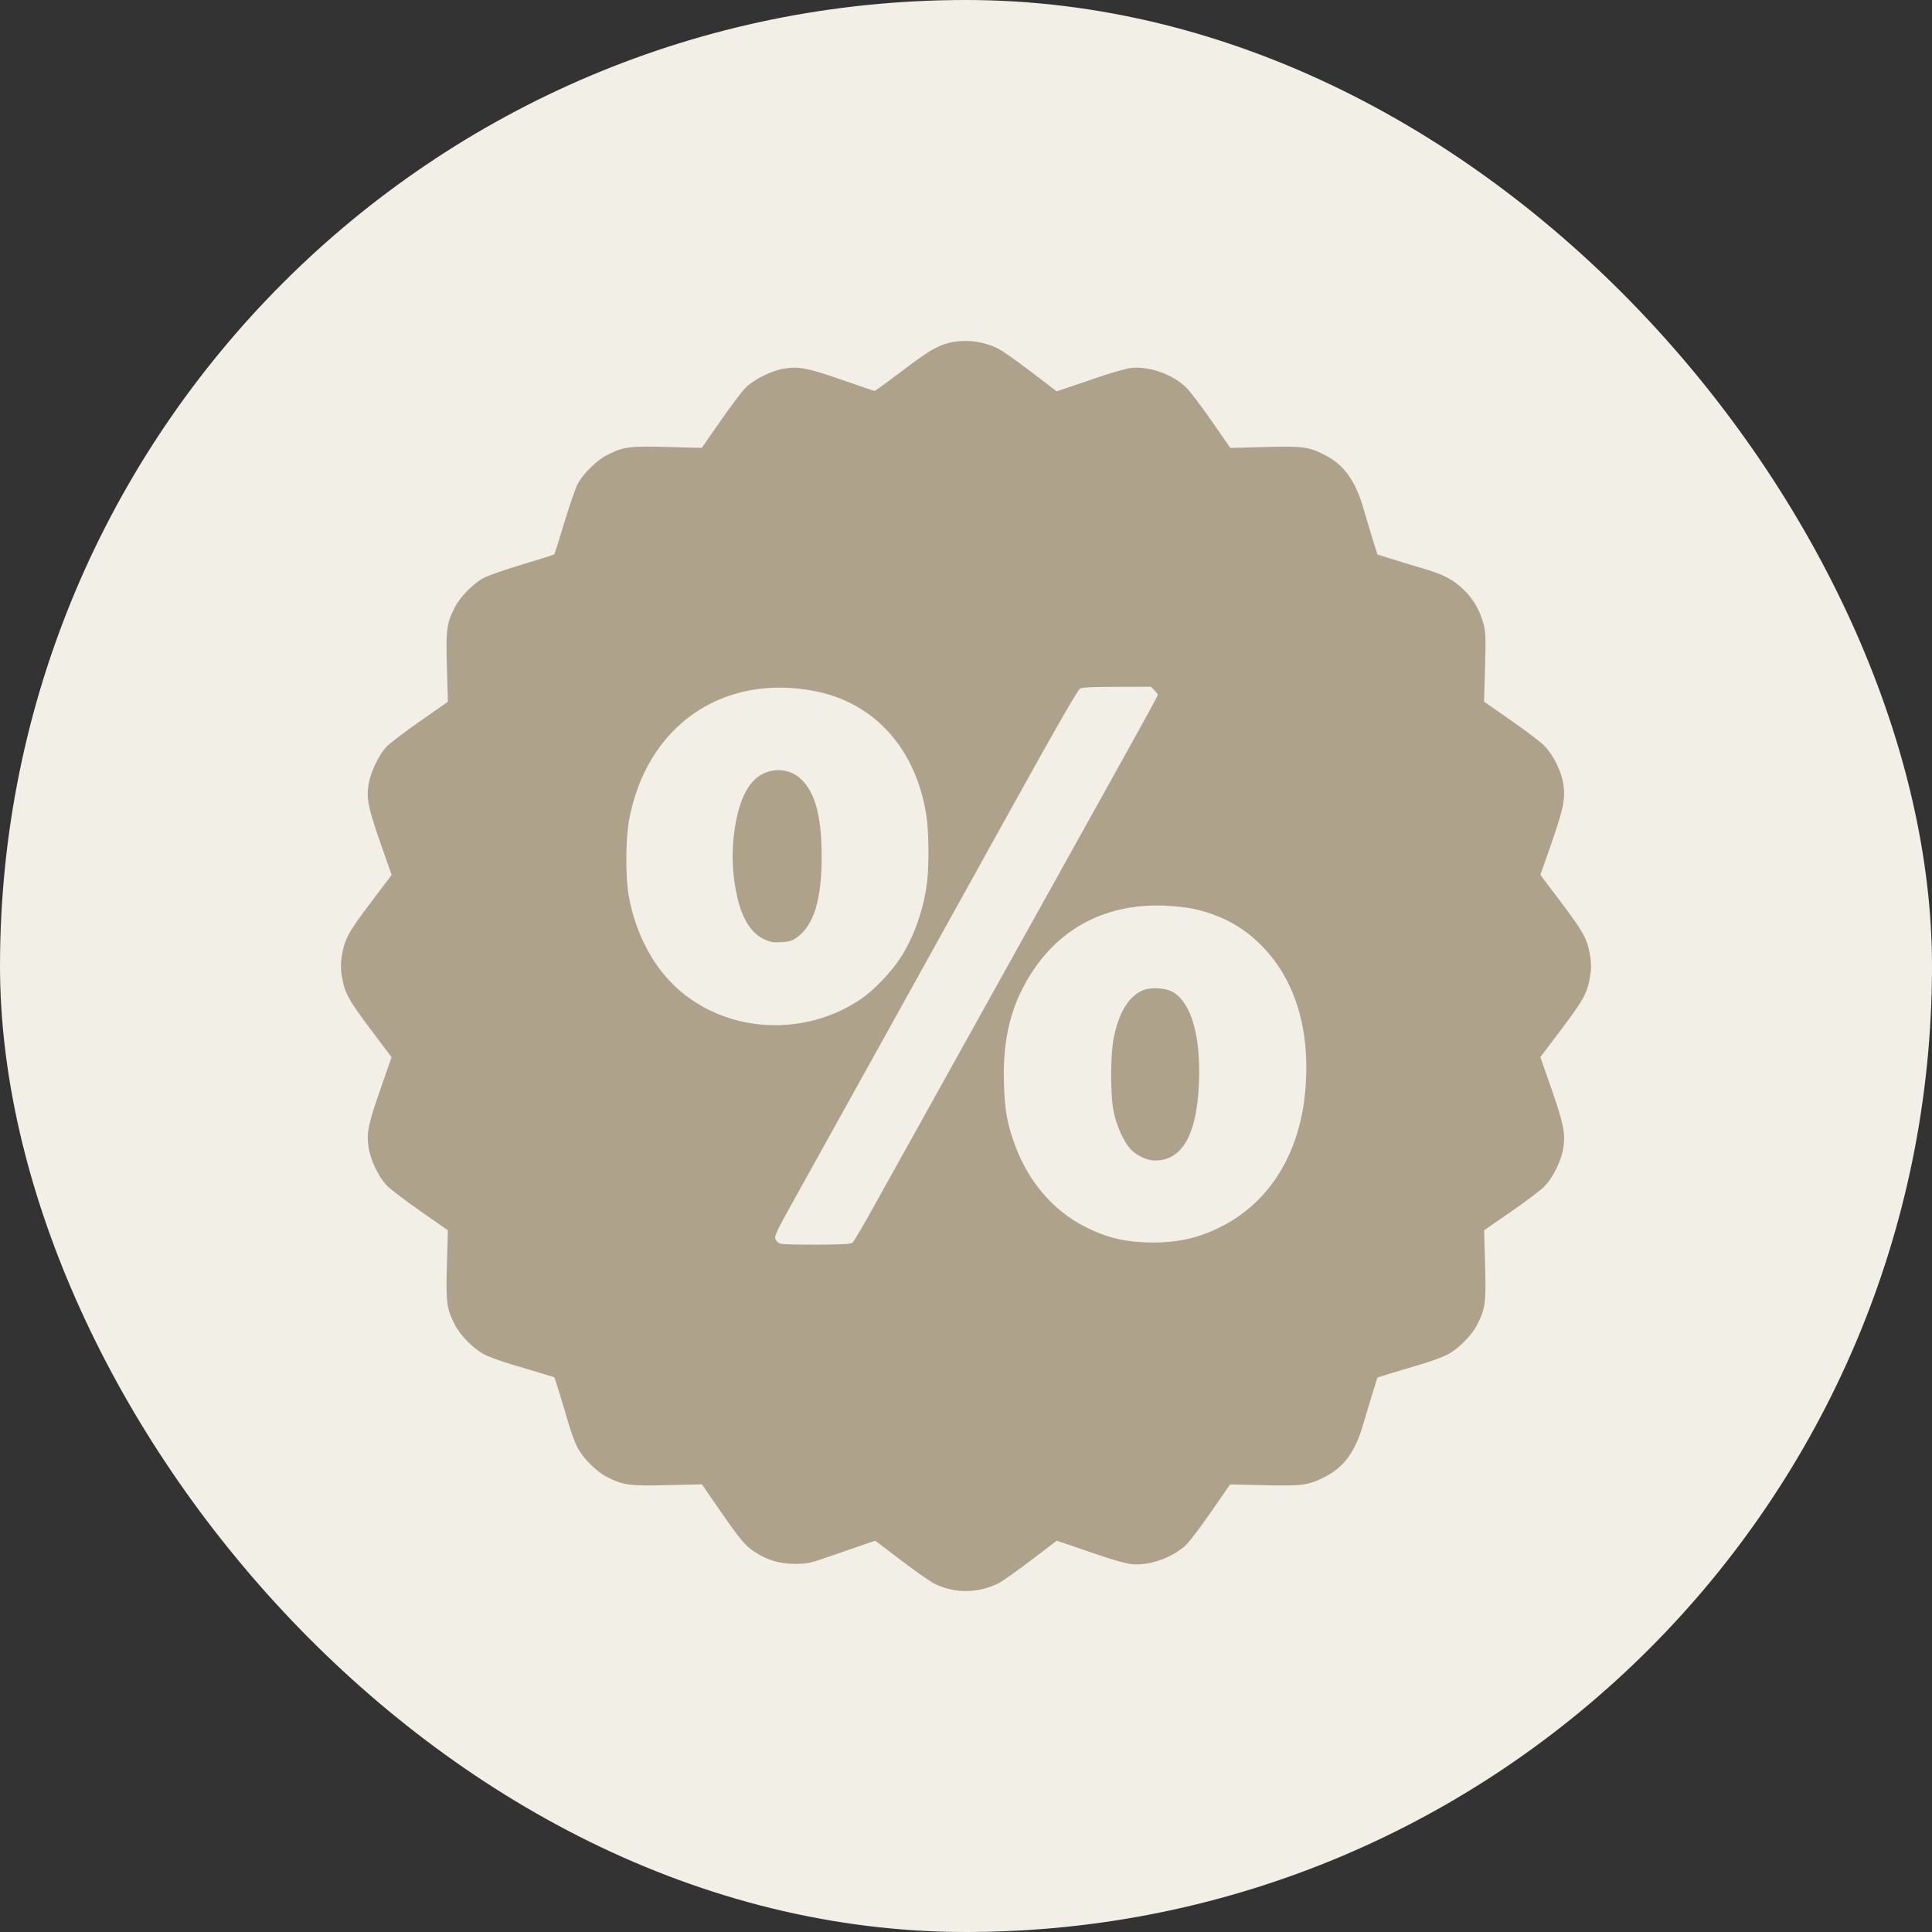
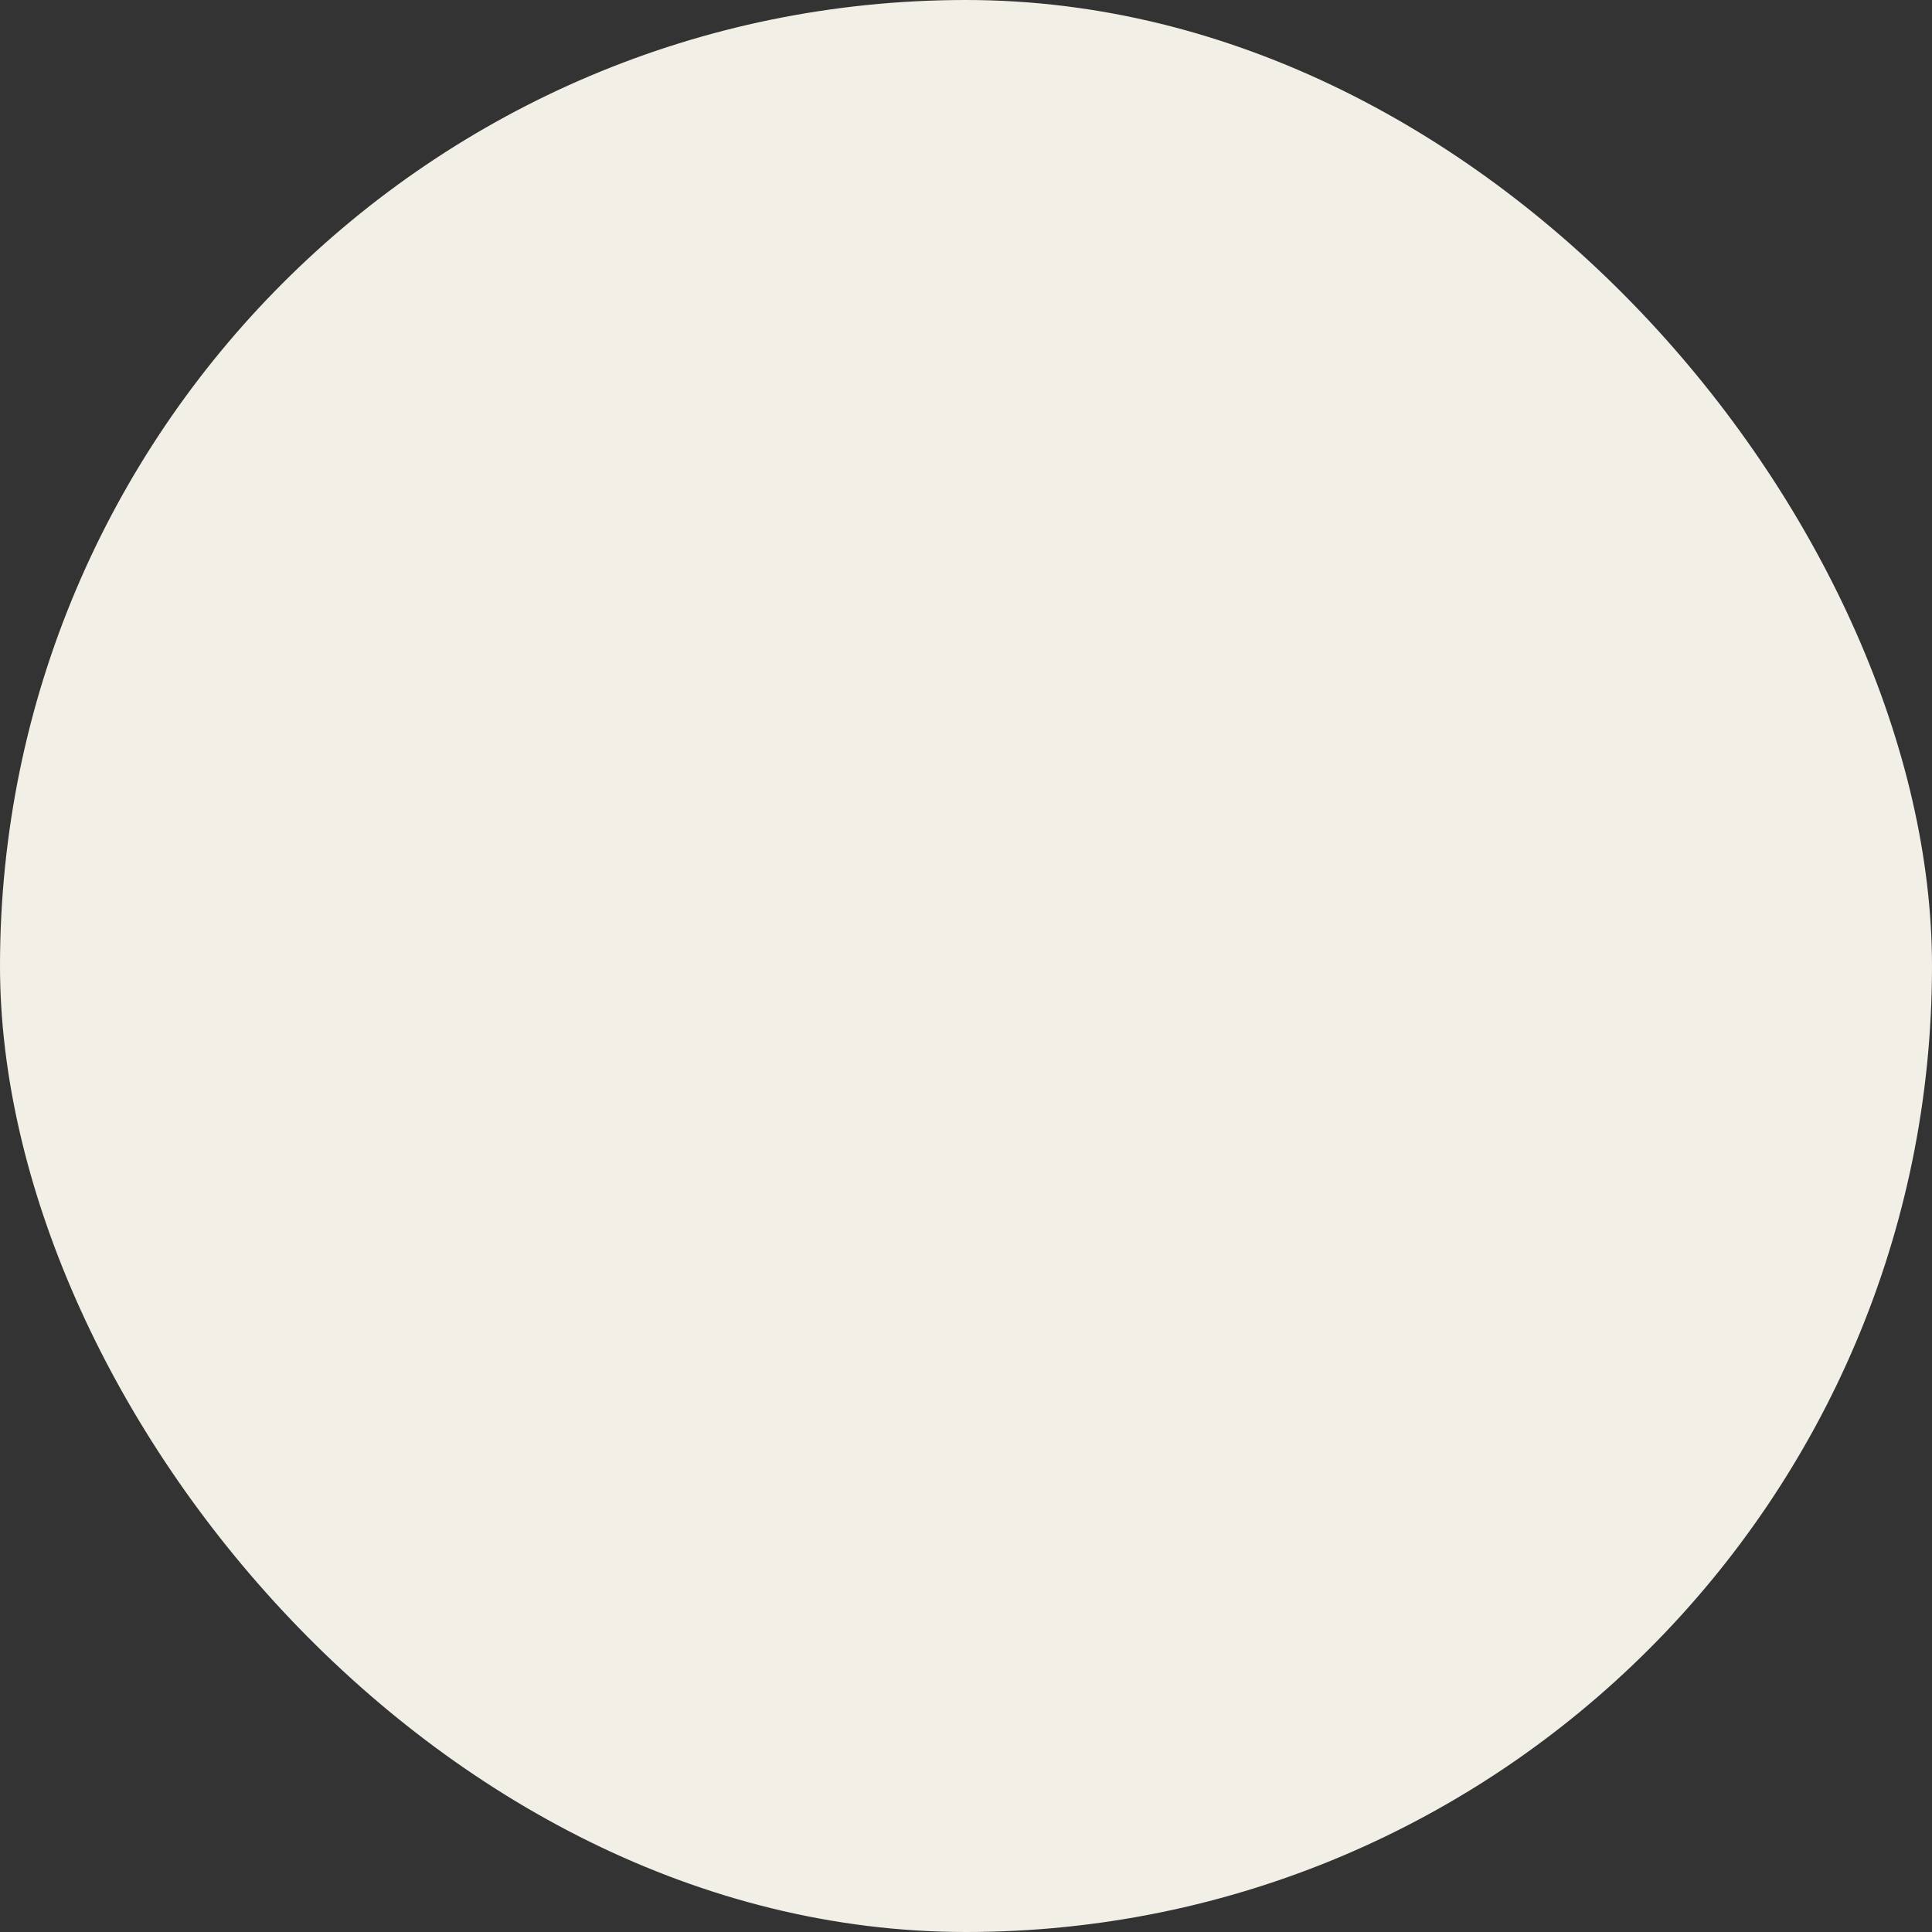
<svg xmlns="http://www.w3.org/2000/svg" width="34" height="34" viewBox="0 0 34 34" fill="none">
  <rect x="0" y="0" width="34" height="34" fill="#333333" stroke="none" />
  <rect width="34" height="34" rx="17" fill="#F2EFE7" />
-   <path fill-rule="evenodd" clip-rule="evenodd" d="M16.689 6.037C16.477 6.094 16.334 6.181 15.862 6.538C15.615 6.726 15.403 6.879 15.392 6.879C15.38 6.879 15.135 6.796 14.847 6.695C14.226 6.478 14.056 6.444 13.8 6.487C13.567 6.527 13.27 6.675 13.117 6.828C13.054 6.891 12.855 7.155 12.676 7.413L12.35 7.882L11.747 7.866C11.073 7.848 10.973 7.862 10.687 8.006C10.502 8.099 10.266 8.331 10.167 8.516C10.128 8.59 10.022 8.896 9.931 9.196C9.841 9.497 9.761 9.749 9.754 9.756C9.747 9.763 9.495 9.842 9.195 9.933C8.894 10.023 8.588 10.13 8.514 10.169C8.329 10.268 8.097 10.504 8.004 10.688C7.859 10.975 7.846 11.074 7.865 11.748L7.882 12.35L7.398 12.688C7.131 12.874 6.867 13.075 6.81 13.133C6.668 13.278 6.517 13.594 6.485 13.812C6.447 14.061 6.481 14.221 6.701 14.851L6.892 15.398L6.521 15.889C6.126 16.412 6.062 16.531 6.014 16.835C5.995 16.953 5.995 17.048 6.014 17.165C6.062 17.469 6.127 17.59 6.521 18.113L6.891 18.605L6.7 19.153C6.48 19.785 6.45 19.928 6.485 20.183C6.516 20.407 6.659 20.709 6.809 20.865C6.868 20.926 7.133 21.128 7.399 21.314L7.882 21.651L7.865 22.253C7.846 22.927 7.859 23.026 8.004 23.312C8.1 23.503 8.332 23.736 8.527 23.838C8.608 23.88 8.812 23.954 8.98 24.004C9.148 24.053 9.392 24.126 9.522 24.166L9.758 24.239L9.844 24.513C9.891 24.664 9.964 24.908 10.007 25.056C10.05 25.204 10.119 25.391 10.161 25.471C10.263 25.667 10.496 25.898 10.687 25.995C10.972 26.139 11.073 26.152 11.748 26.136L12.352 26.122L12.634 26.53C13.021 27.09 13.108 27.196 13.271 27.304C13.5 27.456 13.718 27.522 13.992 27.521C14.214 27.521 14.245 27.514 14.665 27.368C14.907 27.283 15.172 27.192 15.254 27.164L15.403 27.114L15.857 27.459C16.108 27.649 16.368 27.832 16.436 27.866C16.79 28.046 17.213 28.044 17.573 27.862C17.641 27.828 17.899 27.645 18.147 27.457L18.596 27.114L18.746 27.164C18.828 27.192 19.089 27.281 19.326 27.363C19.581 27.45 19.82 27.517 19.912 27.526C20.212 27.556 20.586 27.431 20.842 27.217C20.912 27.159 21.09 26.928 21.302 26.622L21.648 26.123L22.24 26.137C22.921 26.152 23.018 26.14 23.308 25.995C23.652 25.822 23.851 25.55 23.993 25.056C24.036 24.908 24.109 24.664 24.156 24.514L24.241 24.242L24.453 24.175C24.57 24.139 24.814 24.066 24.995 24.013C25.176 23.96 25.39 23.881 25.472 23.839C25.668 23.735 25.9 23.503 25.996 23.312C26.141 23.026 26.154 22.927 26.135 22.253L26.118 21.651L26.59 21.324C26.85 21.145 27.114 20.945 27.177 20.881C27.332 20.724 27.483 20.415 27.514 20.191C27.549 19.936 27.513 19.765 27.3 19.153L27.108 18.604L27.479 18.112C27.873 17.59 27.938 17.47 27.986 17.165C28.005 17.048 28.005 16.953 27.986 16.835C27.938 16.531 27.873 16.411 27.479 15.888L27.108 15.397L27.3 14.848C27.513 14.236 27.549 14.065 27.514 13.81C27.483 13.584 27.336 13.284 27.178 13.124C27.112 13.057 26.847 12.856 26.588 12.676L26.117 12.348L26.134 11.747C26.149 11.224 26.145 11.125 26.11 10.988C26.046 10.748 25.935 10.552 25.769 10.388C25.579 10.2 25.404 10.108 25.02 9.997C24.852 9.948 24.608 9.874 24.478 9.833L24.241 9.758L24.155 9.486C24.109 9.336 24.036 9.093 23.993 8.945C23.856 8.469 23.657 8.188 23.337 8.019C23.037 7.862 22.938 7.848 22.254 7.867L21.652 7.883L21.325 7.412C21.145 7.152 20.942 6.885 20.873 6.818C20.638 6.589 20.232 6.443 19.917 6.474C19.83 6.483 19.578 6.553 19.33 6.638C19.091 6.719 18.828 6.809 18.746 6.836L18.596 6.887L18.147 6.544C17.899 6.356 17.639 6.172 17.569 6.137C17.303 6.002 16.962 5.963 16.689 6.037ZM14.347 12.164C15.399 12.371 16.123 13.184 16.304 14.36C16.346 14.632 16.351 15.238 16.314 15.534C16.256 16 16.083 16.491 15.848 16.854C15.678 17.116 15.378 17.429 15.145 17.586C14.168 18.243 12.851 18.185 11.976 17.445C11.516 17.056 11.192 16.46 11.065 15.769C11.007 15.455 11.009 14.774 11.068 14.446C11.37 12.778 12.714 11.842 14.347 12.164ZM20.314 12.146C20.347 12.18 20.374 12.215 20.374 12.226C20.374 12.253 20.227 12.52 18.964 14.788C16.928 18.445 15.577 20.872 15.309 21.356C15.162 21.62 15.024 21.851 15.003 21.869C14.973 21.894 14.826 21.902 14.374 21.904C14.05 21.905 13.76 21.898 13.729 21.887C13.699 21.875 13.662 21.84 13.647 21.808C13.623 21.755 13.659 21.68 13.986 21.092C14.187 20.731 14.917 19.418 15.607 18.174C16.297 16.93 17.332 15.065 17.906 14.03C18.631 12.724 18.969 12.138 19.009 12.117C19.05 12.096 19.237 12.087 19.66 12.087L20.254 12.086L20.314 12.146ZM13.441 13.611C13.176 13.735 13.01 14.054 12.929 14.592C12.867 15.003 12.885 15.409 12.981 15.815C13.069 16.183 13.229 16.429 13.447 16.529C13.558 16.58 13.608 16.588 13.749 16.581C13.887 16.573 13.936 16.558 14.022 16.498C14.322 16.288 14.462 15.827 14.46 15.057C14.458 14.376 14.35 13.963 14.109 13.723C13.935 13.548 13.671 13.504 13.441 13.611ZM21.013 15.996C21.473 16.099 21.838 16.291 22.154 16.594C22.794 17.208 23.078 18.139 22.965 19.253C22.859 20.305 22.349 21.131 21.539 21.562C21.141 21.773 20.765 21.866 20.302 21.866C19.815 21.866 19.47 21.785 19.07 21.576C18.527 21.293 18.099 20.791 17.868 20.168C17.725 19.78 17.684 19.559 17.668 19.078C17.641 18.265 17.798 17.654 18.182 17.078C18.698 16.303 19.499 15.904 20.472 15.937C20.669 15.944 20.887 15.968 21.013 15.996ZM20.093 17.436C19.854 17.549 19.686 17.831 19.599 18.268C19.539 18.57 19.539 19.283 19.599 19.567C19.651 19.811 19.771 20.082 19.888 20.214C19.991 20.331 20.18 20.422 20.323 20.423C20.806 20.424 21.063 19.971 21.1 19.053C21.133 18.257 20.972 17.676 20.665 17.472C20.528 17.382 20.246 17.364 20.093 17.436Z" fill="#AEA28B" />
</svg>